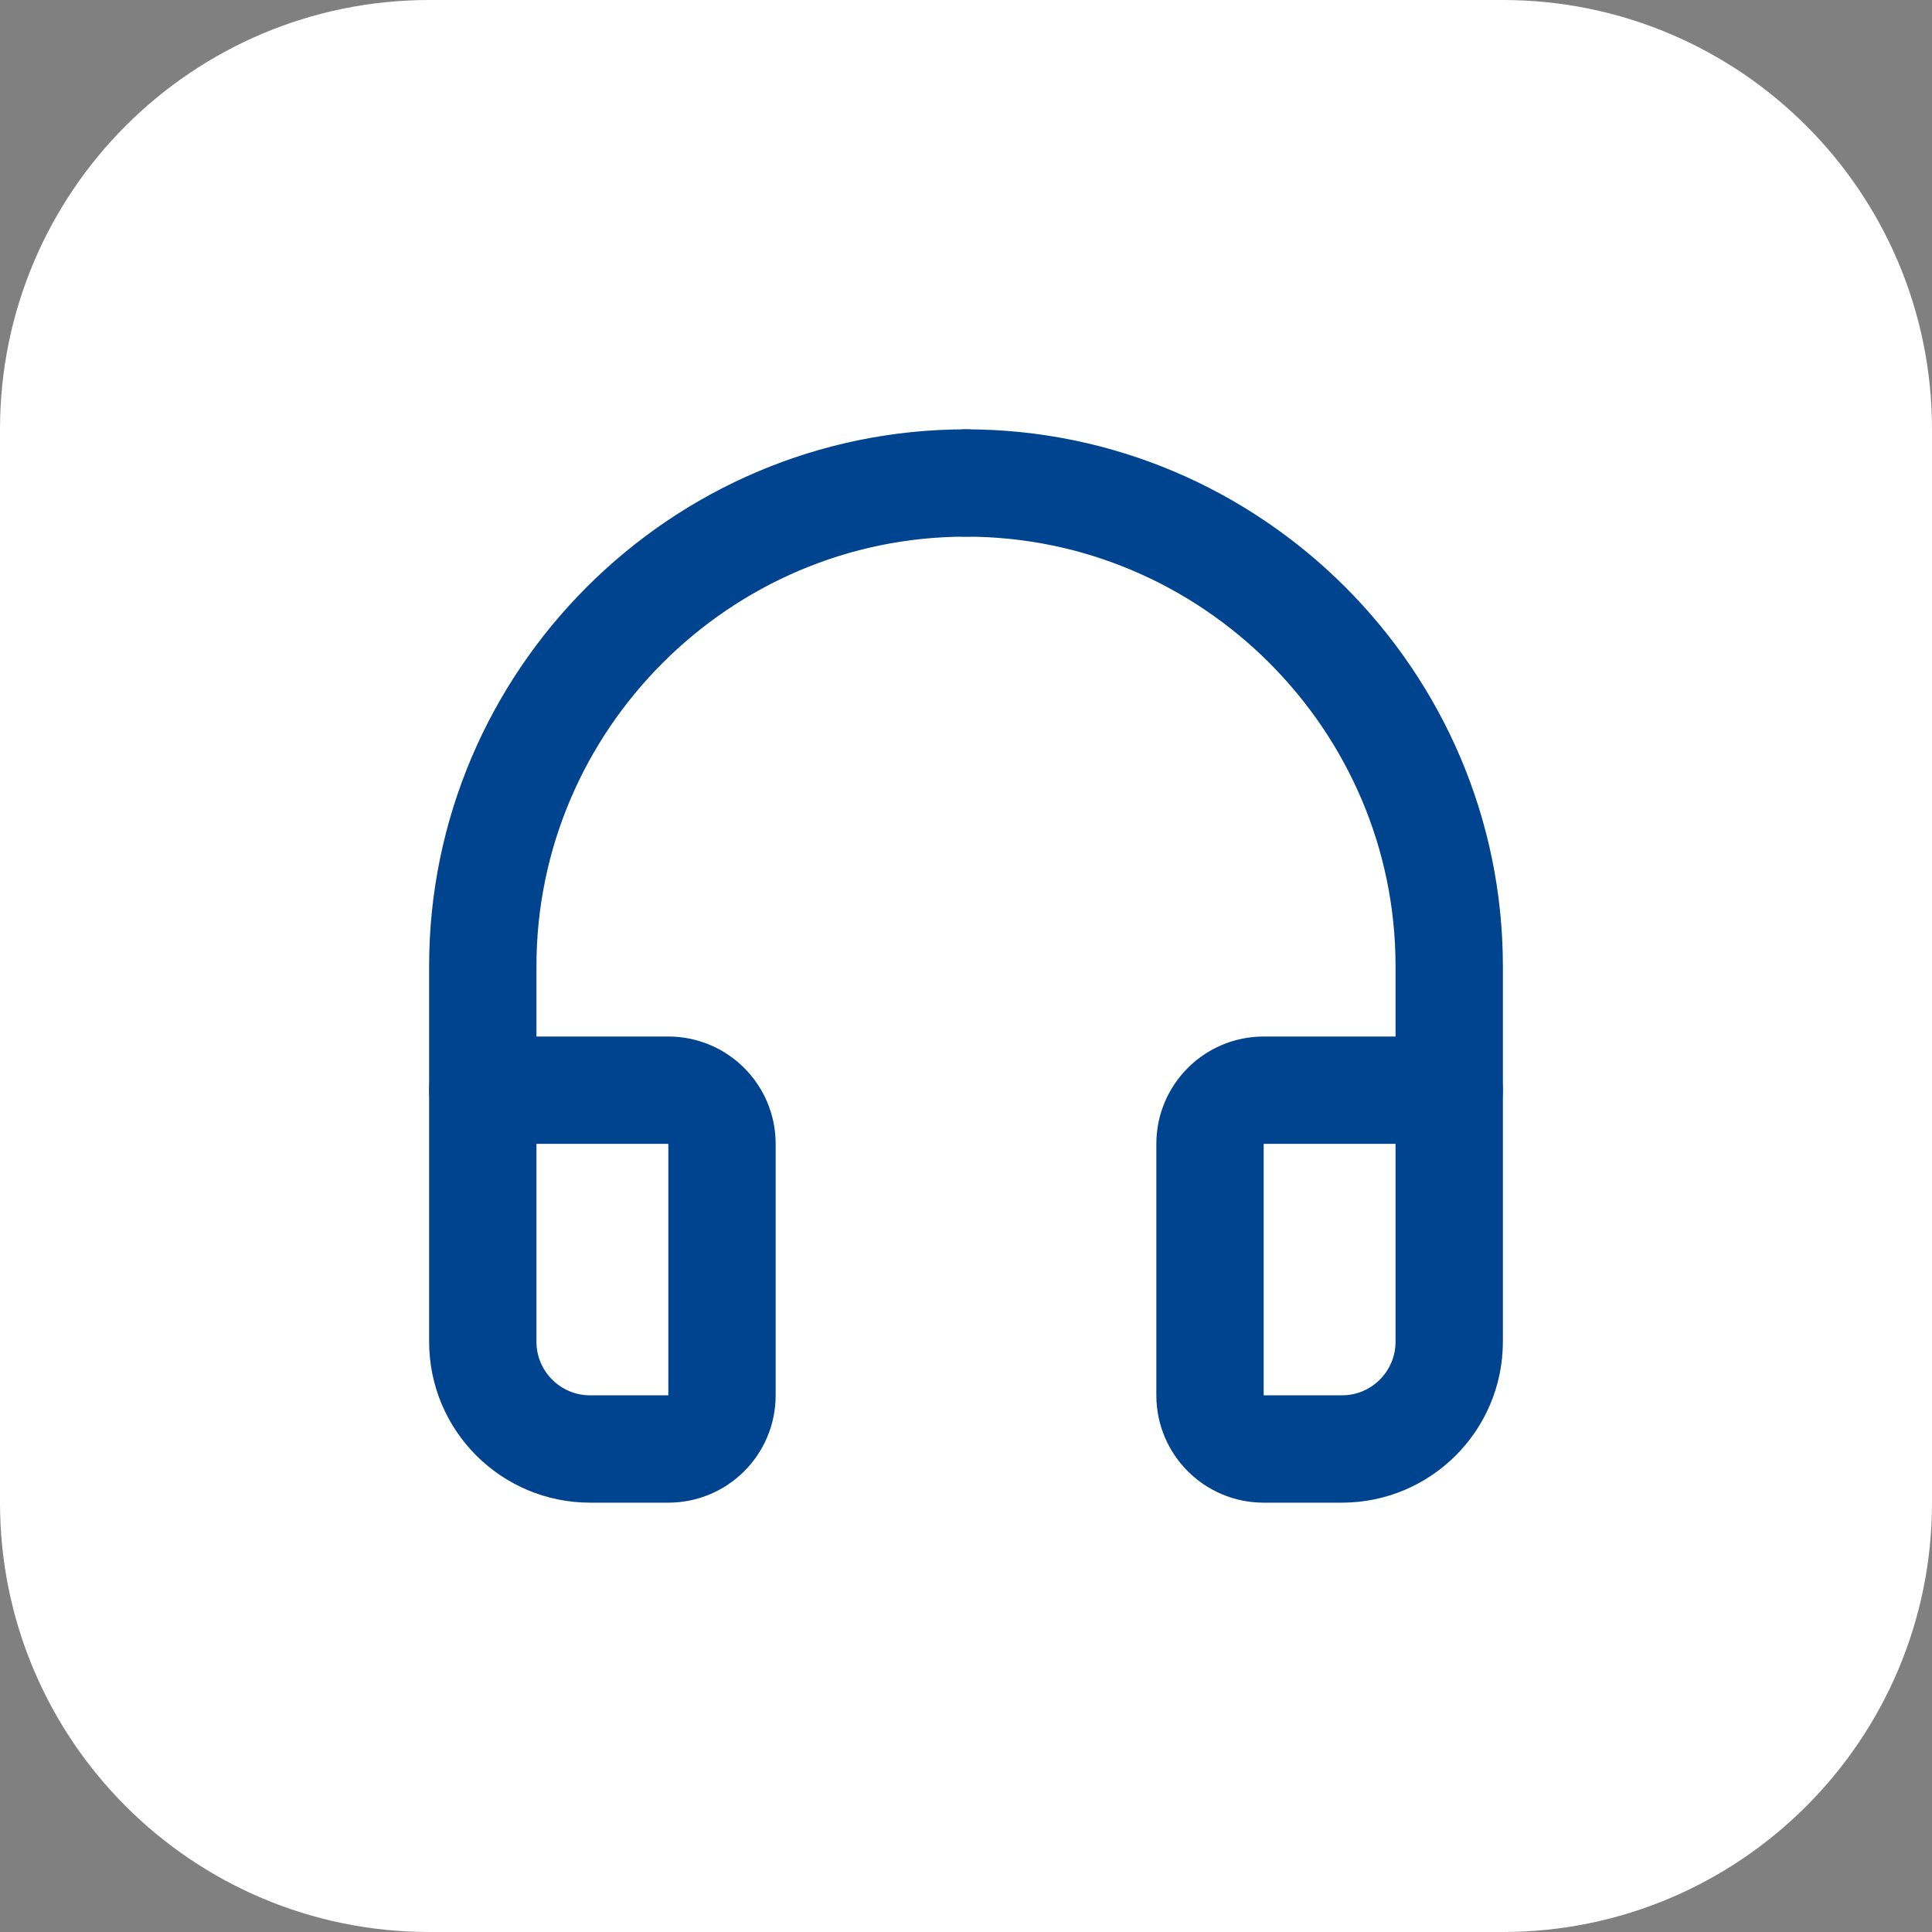
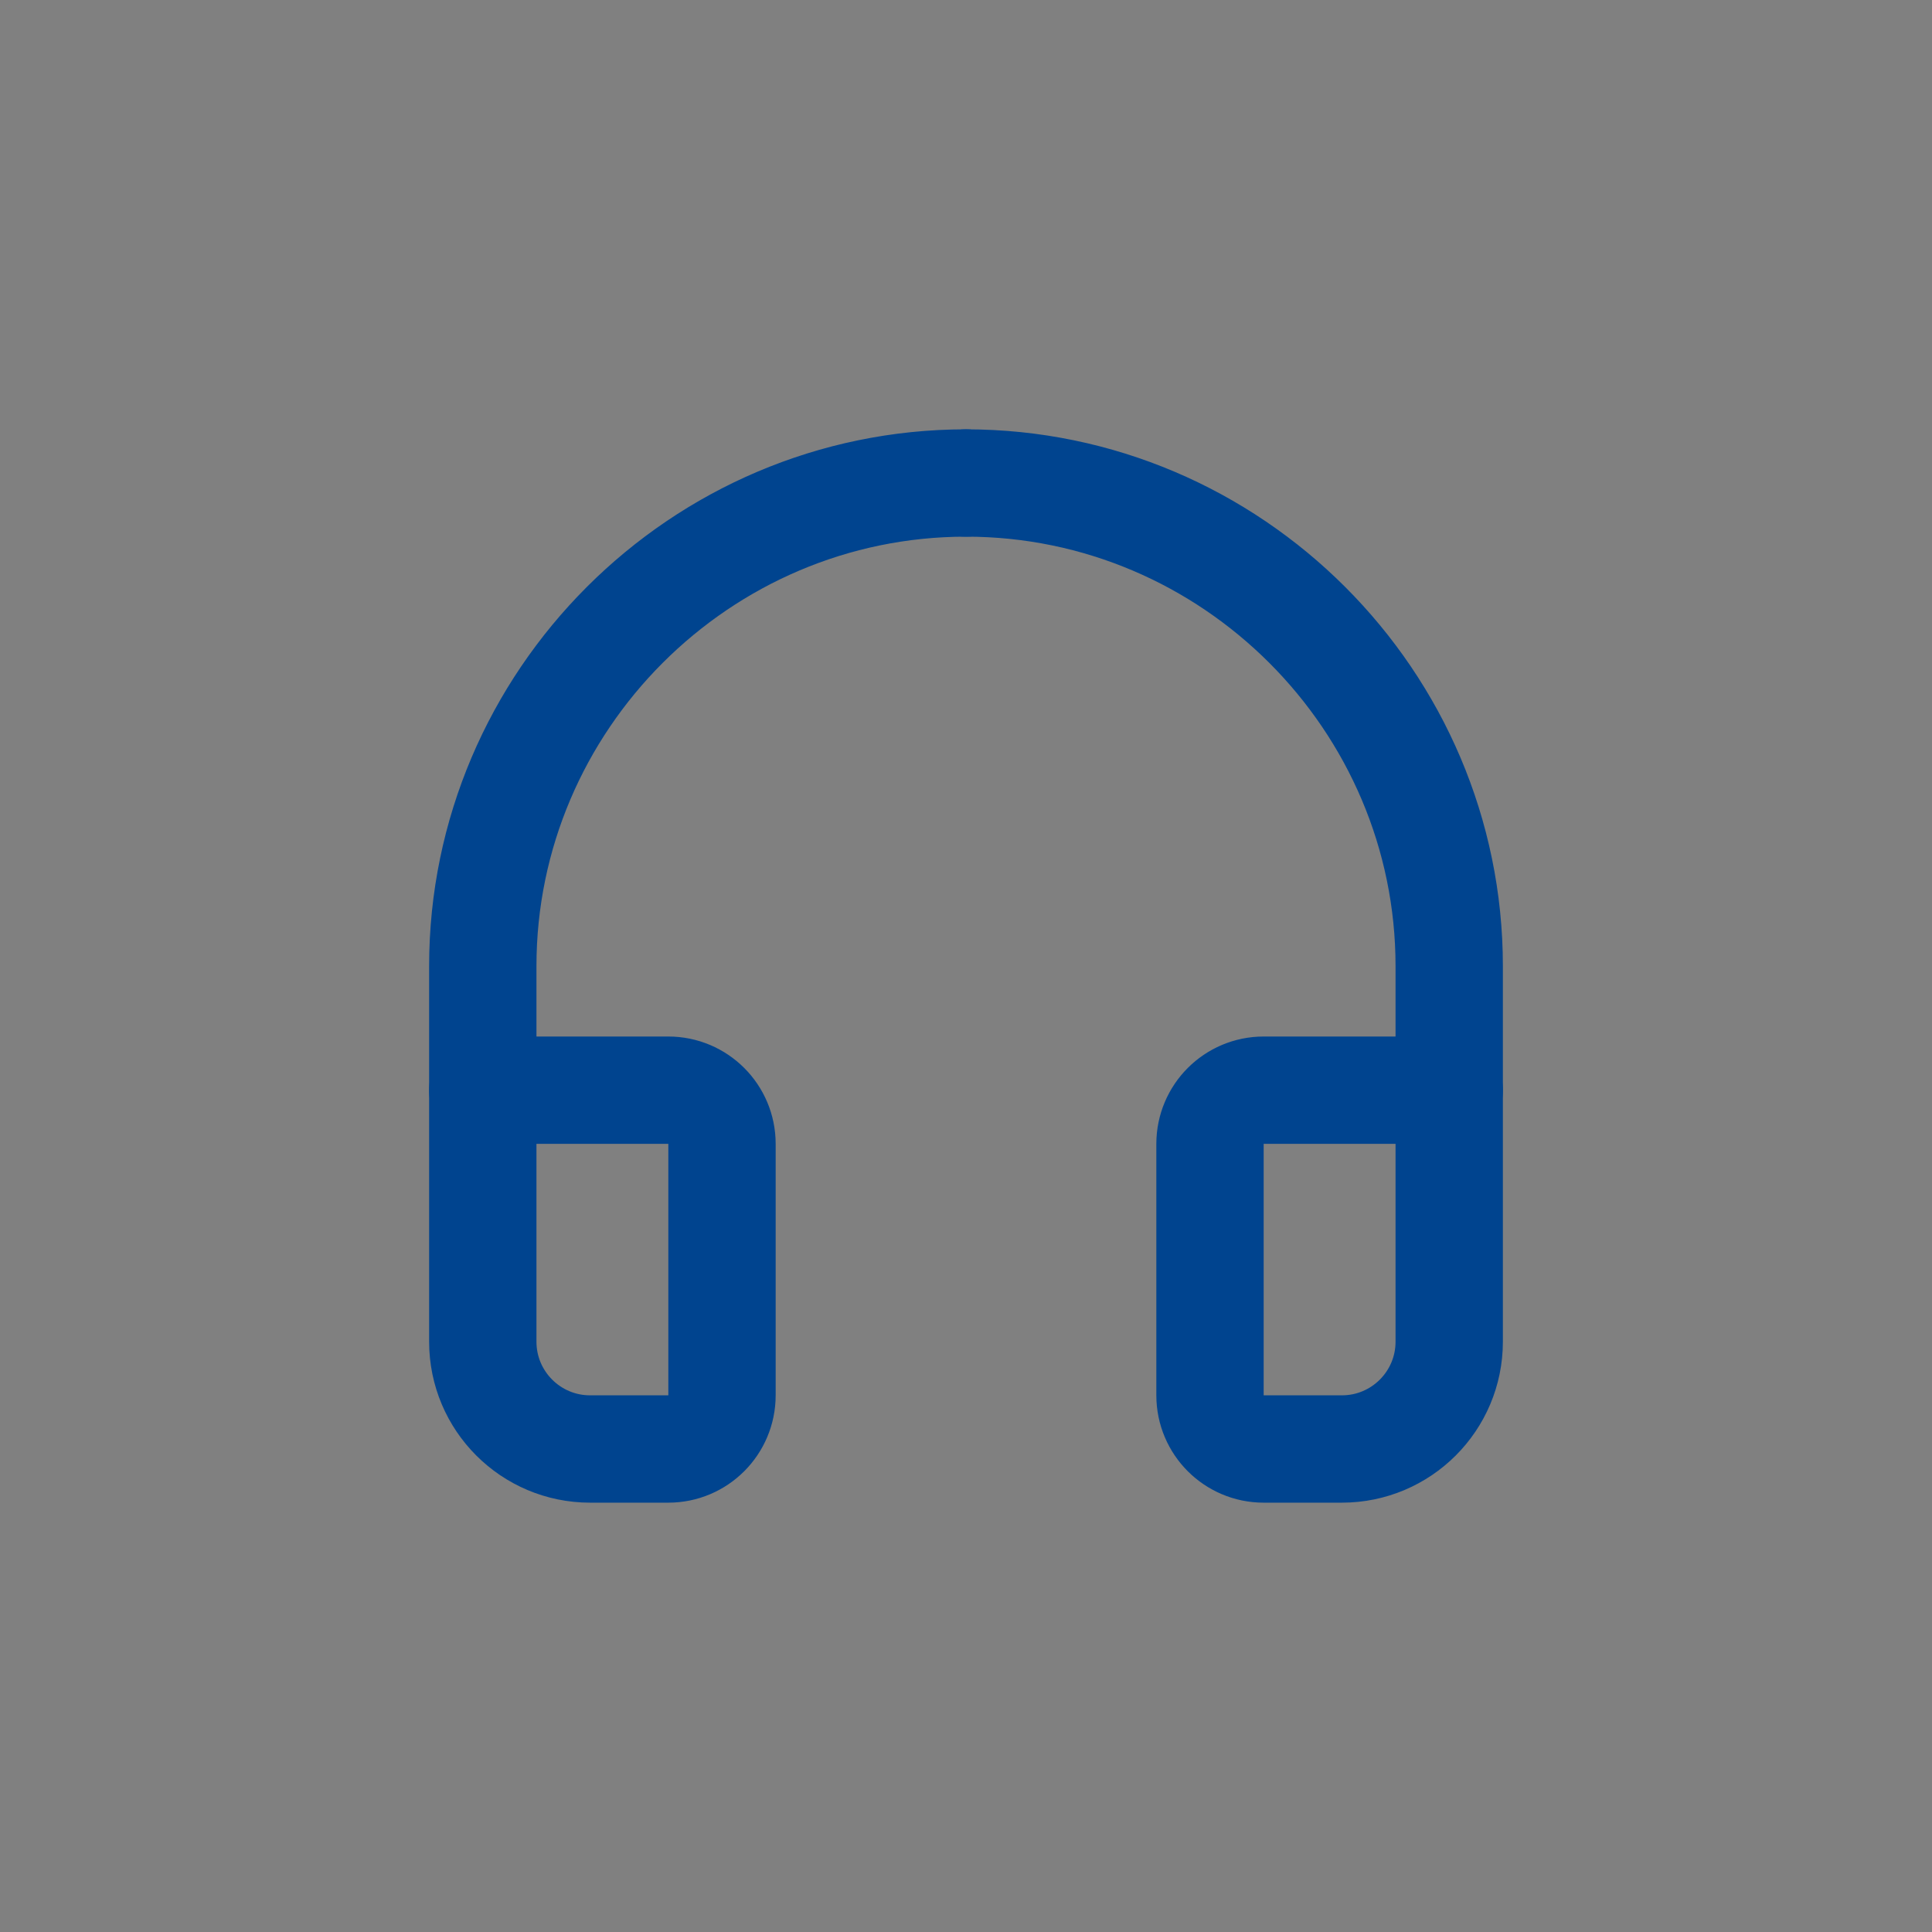
<svg xmlns="http://www.w3.org/2000/svg" width="54" height="54" viewBox="0 0 54 54" fill="none">
  <rect x="0" y="0" width="54" height="54" fill="#808080" stroke="none" />
-   <path d="M0 12C0 5.373 5.373 0 12 0H42C48.627 0 54 5.373 54 12V42C54 48.627 48.627 54 42 54H12C5.373 54 0 48.627 0 42V12Z" fill="white" />
  <g clip-path="url(#clip0_4496_10951)">
    <path d="M27 13.5C19.572 13.5 13.494 19.578 13.494 27.006V30.473" stroke="#00448F" stroke-width="3" stroke-linecap="round" stroke-linejoin="round" />
    <path d="M27 13.5C34.428 13.5 40.506 19.578 40.506 27.006V30.473" stroke="#00448F" stroke-width="3" stroke-linecap="round" stroke-linejoin="round" />
    <path d="M35.32 40.5H37.506C39.163 40.5 40.506 39.157 40.506 37.5V30.471H35.32C34.492 30.471 33.82 31.143 33.82 31.971V39C33.82 39.828 34.491 40.5 35.32 40.5Z" stroke="#00448F" stroke-width="3" stroke-linecap="round" stroke-linejoin="round" />
    <path d="M18.68 40.5H16.494C14.837 40.5 13.494 39.157 13.494 37.5V30.471H18.68C19.508 30.471 20.18 31.143 20.18 31.971V39C20.18 39.828 19.509 40.5 18.68 40.5Z" stroke="#00448F" stroke-width="3" stroke-linecap="round" stroke-linejoin="round" />
  </g>
  <defs>
    <clipPath id="clip0_4496_10951">
      <rect width="36" height="36" fill="white" transform="translate(9 9)" />
    </clipPath>
  </defs>
</svg>